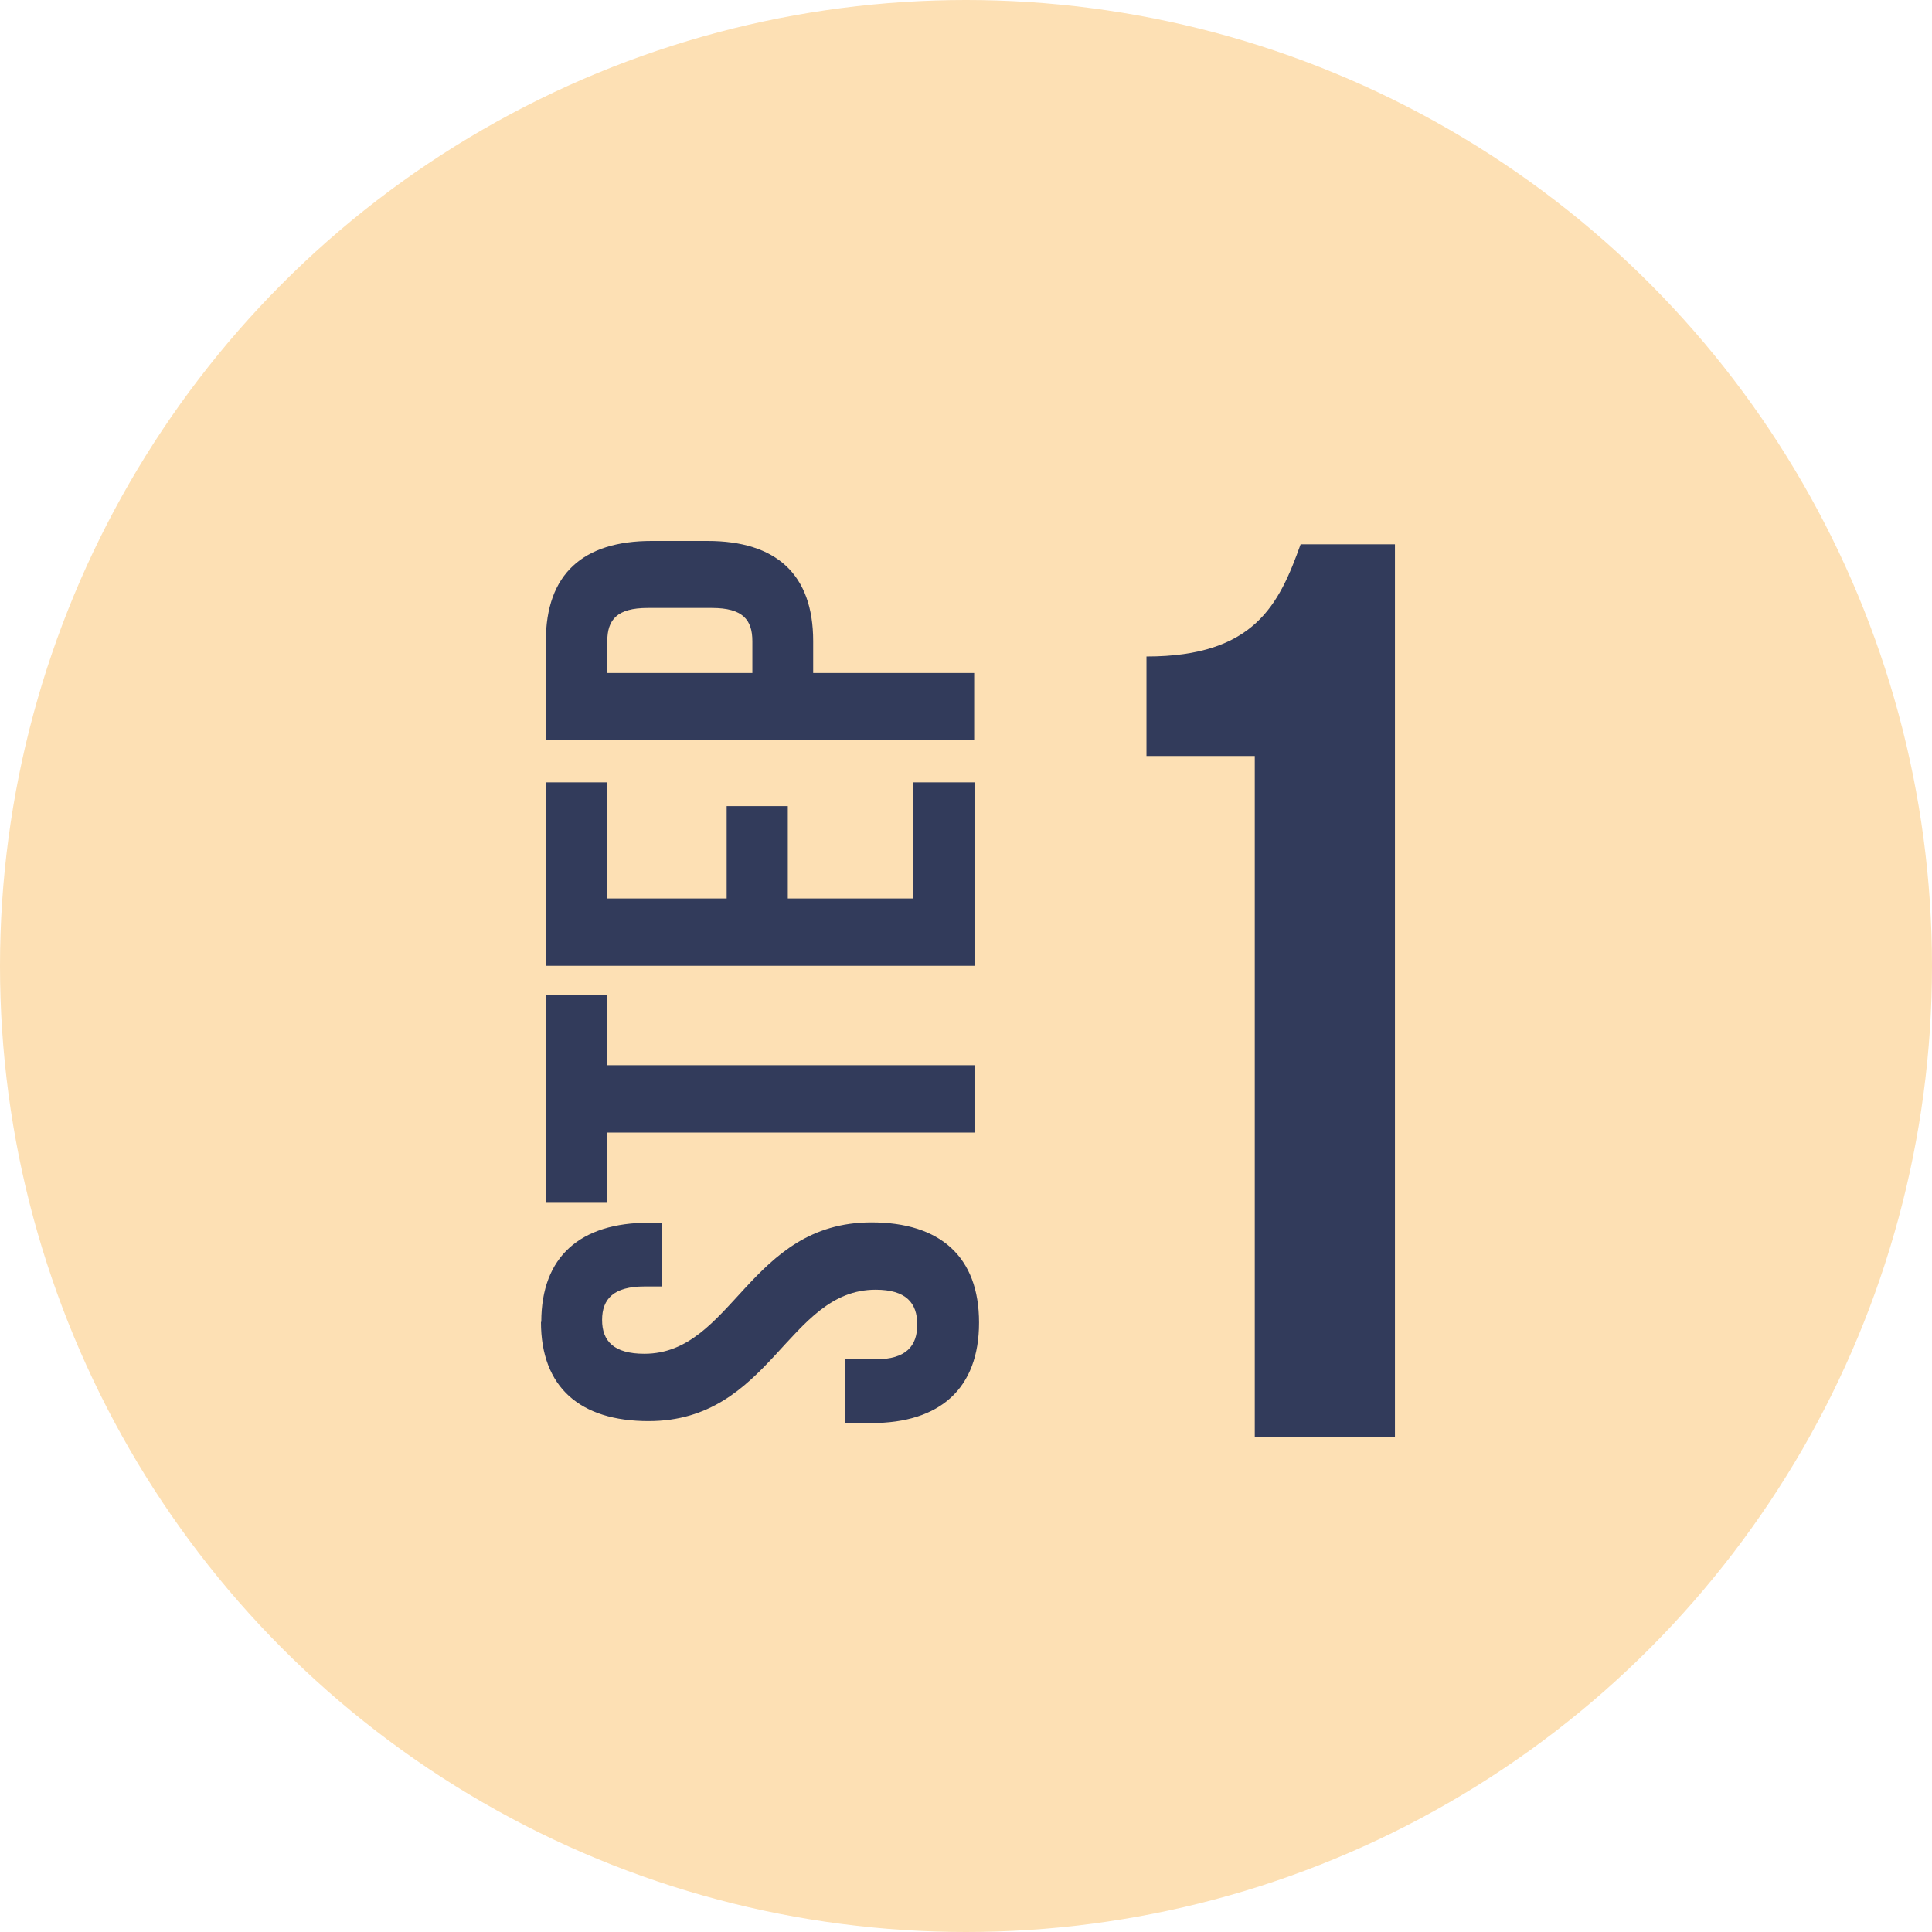
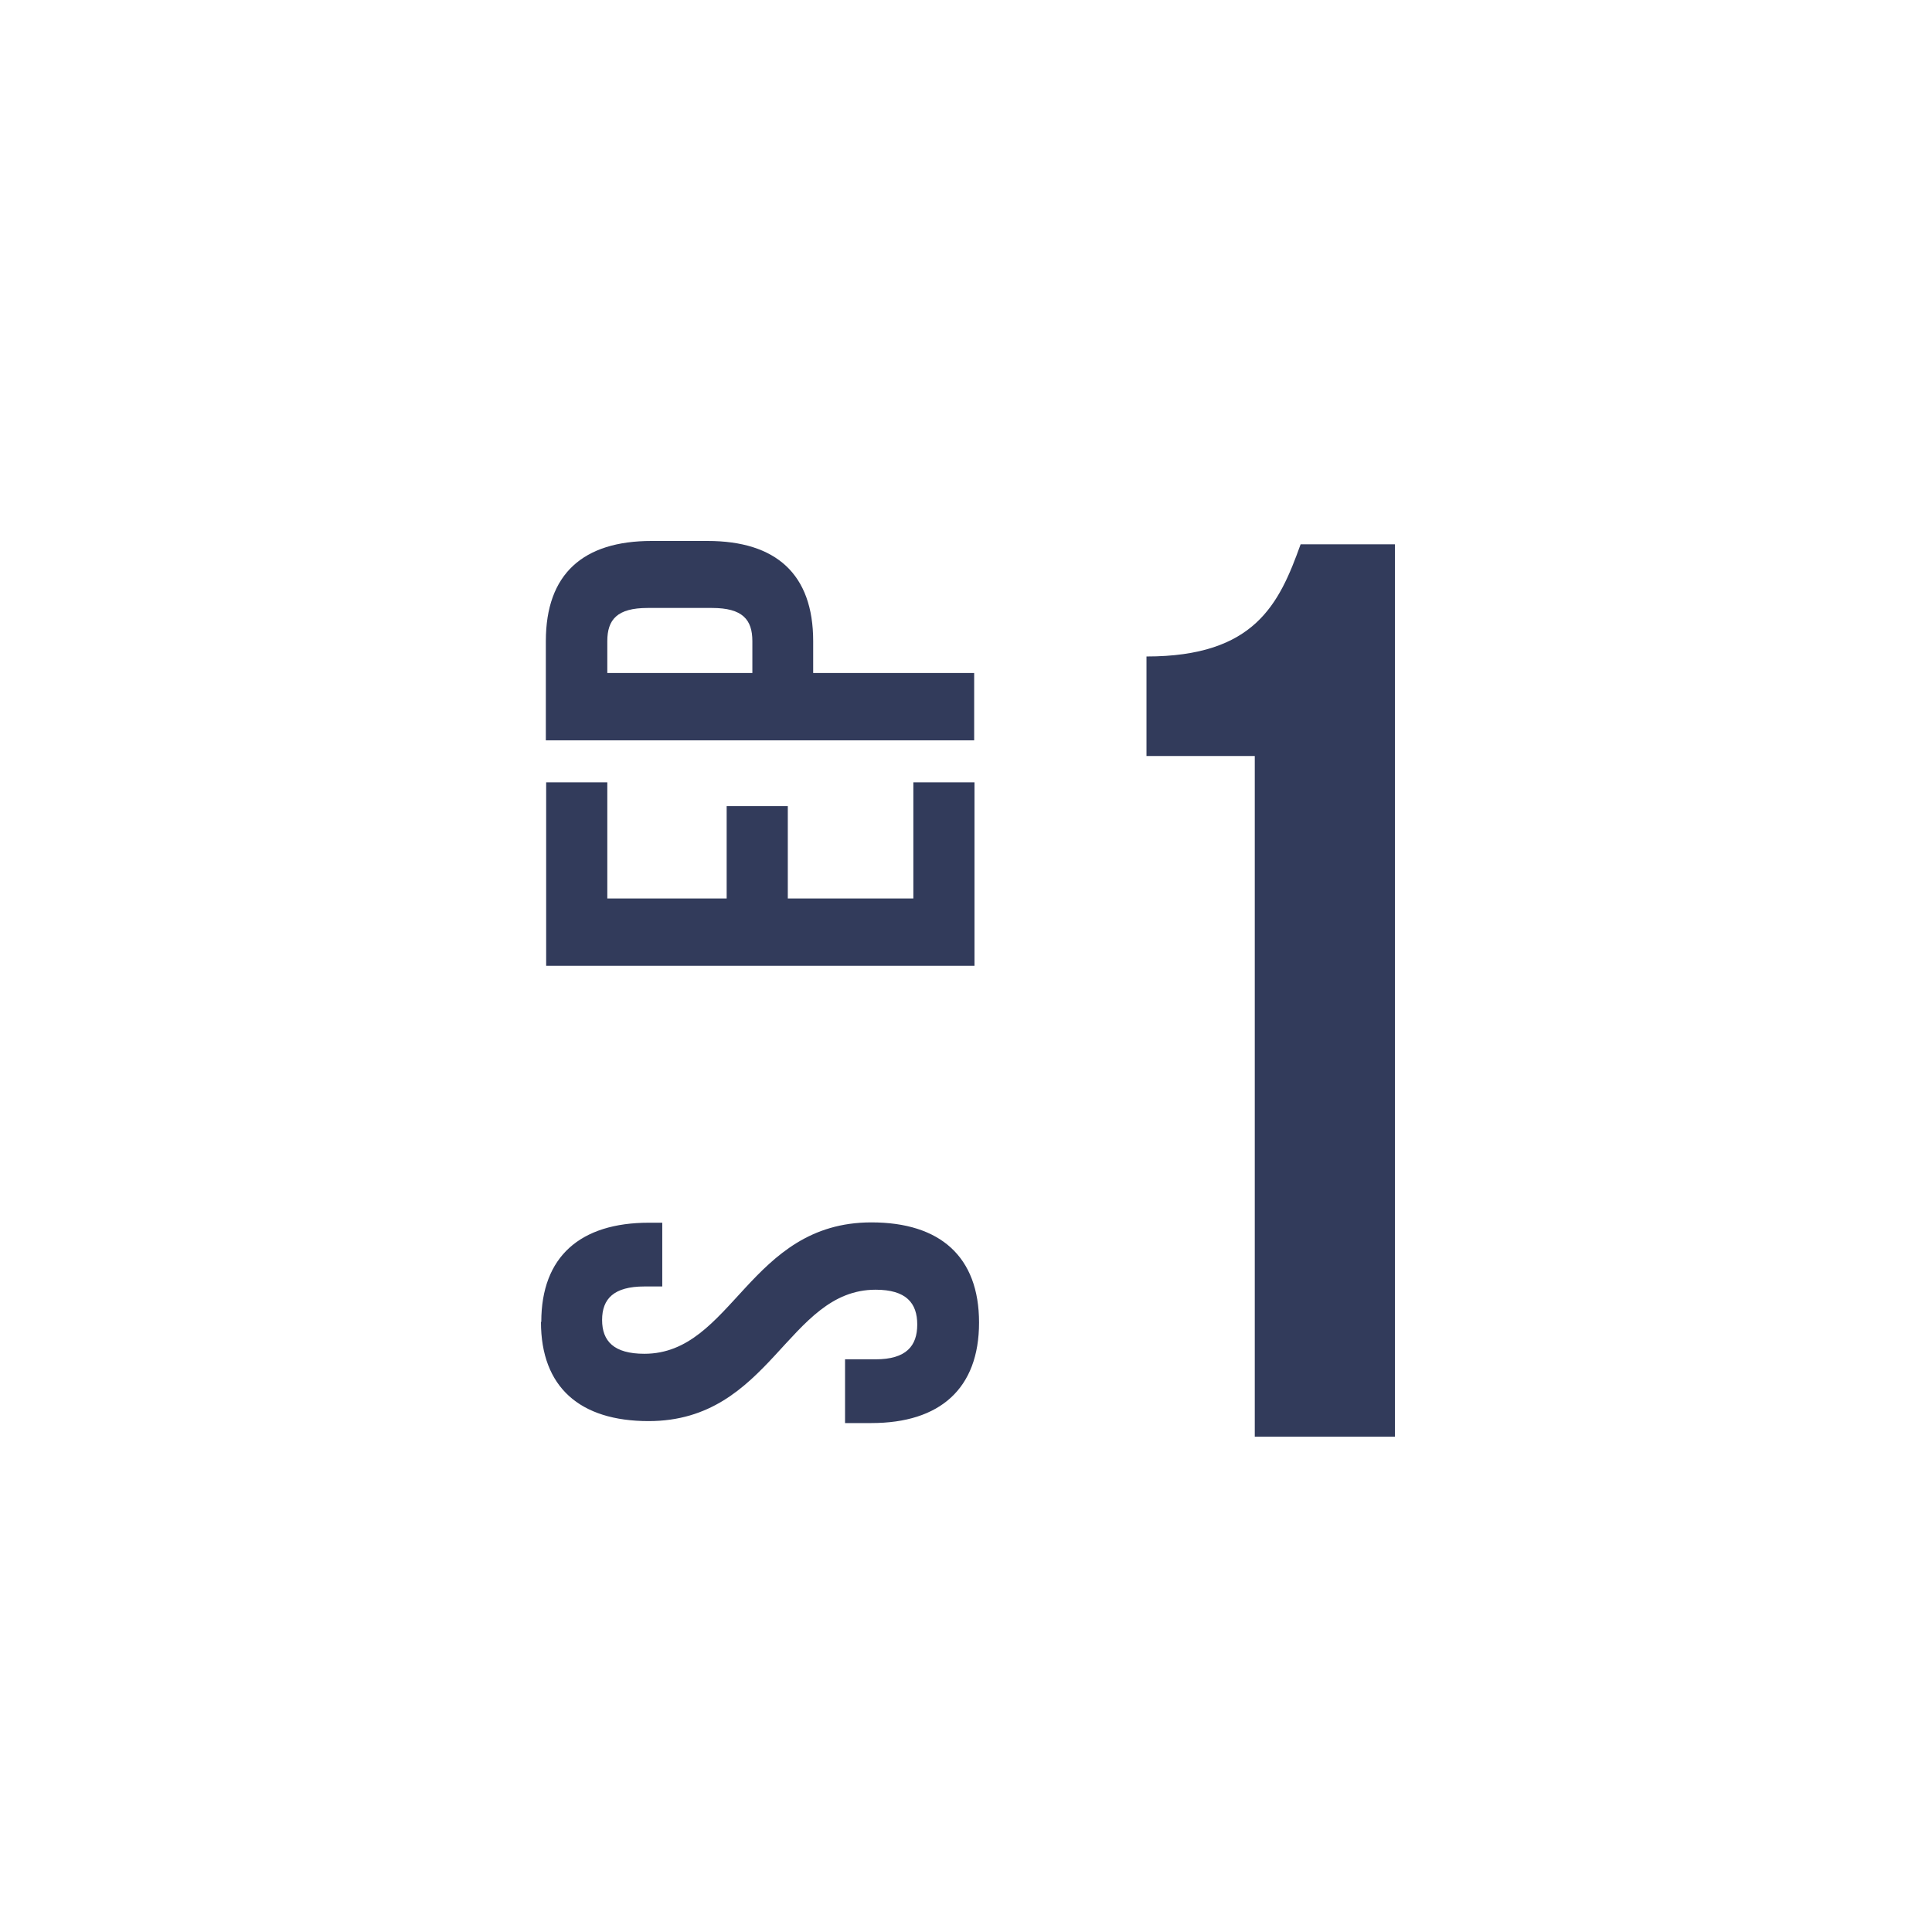
<svg xmlns="http://www.w3.org/2000/svg" width="150" height="150" viewBox="0 0 150 150" fill="none">
-   <circle cx="75" cy="75" r="75" fill="#FDE0B4" />
  <path d="M89.012 50.969C97.42 50.969 99.314 46.904 100.98 42.258H108.303V111.545H97.42V58.696H89.012V50.969Z" fill="#323B5B" />
  <path d="M42.025 102.633C42.025 97.558 45.055 94.931 50.383 94.931H51.418V99.881H50.03C47.656 99.881 46.747 100.84 46.747 102.481C46.747 104.123 47.656 105.107 50.03 105.107C56.873 105.107 58.16 94.906 67.655 94.906C72.982 94.906 76.013 97.558 76.013 102.683C76.013 107.809 72.982 110.486 67.655 110.486H65.609V105.537H67.983C70.356 105.537 71.215 104.501 71.215 102.835C71.215 101.168 70.356 100.133 67.983 100.133C61.14 100.133 59.852 110.334 50.358 110.334C45.03 110.334 42 107.708 42 102.633H42.025Z" fill="#323B5B" />
-   <path d="M42.404 93.41V77.25H47.151V82.704H75.659V87.931H47.151V93.385H42.404V93.41Z" fill="#323B5B" />
  <path d="M56.418 69.757V62.586H61.165V69.757H70.912V60.742H75.659V74.984H42.404V60.742H47.151V69.757H56.418Z" fill="#323B5B" />
  <path d="M50.611 42H54.928C60.256 42 63.135 44.576 63.135 49.777V52.252H75.634V57.479H42.379V49.777C42.379 44.55 45.283 42 50.585 42H50.611ZM47.151 52.252H58.413V49.777C58.413 48.111 57.656 47.202 55.282 47.202H50.282C47.909 47.202 47.151 48.111 47.151 49.777V52.252Z" fill="#323B5B" />
</svg>